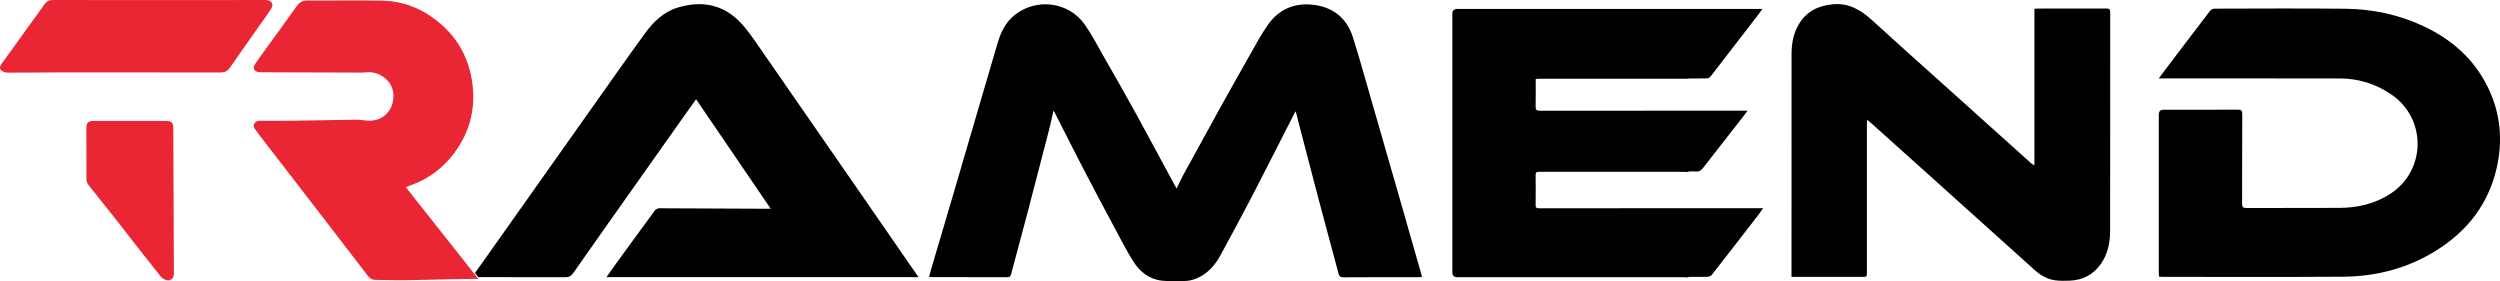
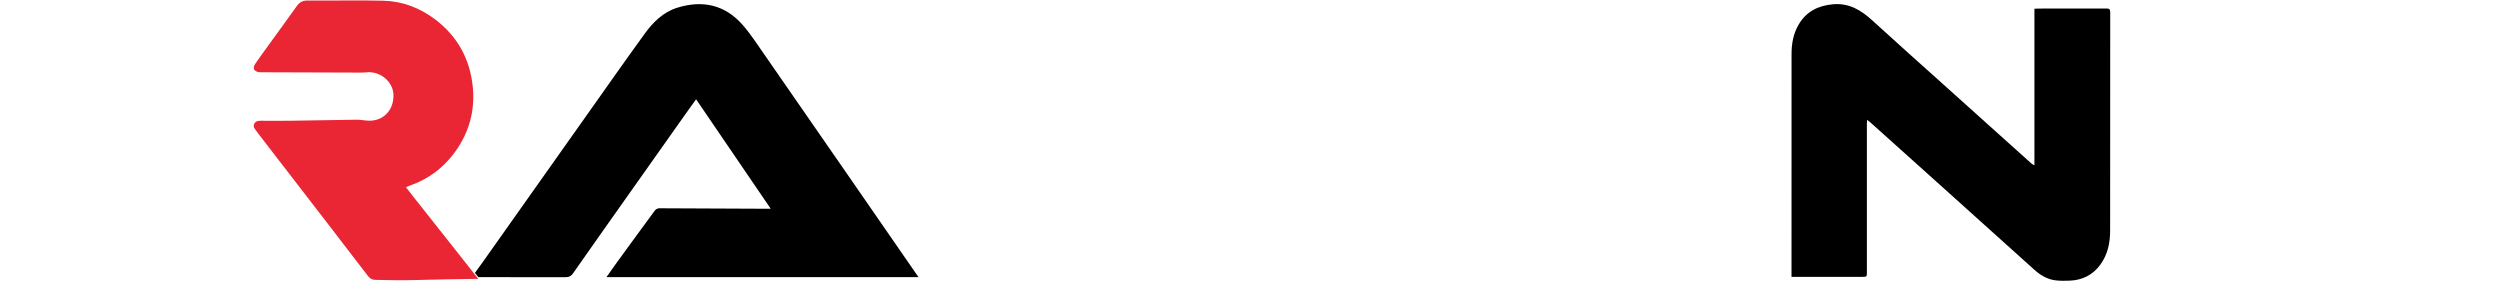
<svg xmlns="http://www.w3.org/2000/svg" id="Layer_2" data-name="Layer 2" viewBox="0 0 1857.86 208.92">
  <defs>
    <style> .cls-1, .cls-2 { stroke-width: 0px; } .cls-2 { fill: #ea2534; } </style>
  </defs>
  <g id="Layer_1-2" data-name="Layer 1">
    <g>
-       <path class="cls-1" d="m1045.09,164.63c-5.39-18.74-10.78-37.48-16.18-56.23-3.48-12.1-6.94-24.22-10.45-36.31-4.34-14.94-8.44-29.97-13.2-44.78-4.36-13.54-14.08-21.58-28.13-23.6-14.34-2.06-26.4,2.72-34.83,14.64-5.03,7.11-9.14,14.89-13.46,22.48-7.83,13.75-15.57,27.56-23.24,41.4-8.86,15.98-17.63,32.01-26.39,48.05-1.66,3.04-3.08,6.22-4.85,9.82-.7-1.24-1.17-2.02-1.6-2.83-9.77-18.08-19.42-36.21-29.33-54.21-7.84-14.25-15.95-28.35-24.02-42.47-4.29-7.51-8.28-15.26-13.24-22.31-11.92-16.95-35.7-20.03-52.02-7.21-7.01,5.51-10.5,13.14-12.94,21.4-4.2,14.26-8.36,28.53-12.54,42.8-7,23.92-13.99,47.84-21.02,71.75-5.11,17.36-10.28,34.71-15.4,52.06-.63,2.14-1.19,4.31-1.82,6.61.79.11,1.29.25,1.79.25,18.81.01,37.62-.02,56.43.06,2.05,0,2.43-1.11,2.84-2.63,3.97-14.87,8.02-29.72,11.93-44.61,5.45-20.72,10.82-41.46,16.17-62.2,1.19-4.61,2.14-9.28,3.32-14.43.52.91.79,1.32,1.02,1.77,7.1,13.95,14.11,27.95,21.33,41.84,7.45,14.36,15.05,28.64,22.69,42.9,4.58,8.55,9.02,17.21,14.13,25.44,4.88,7.85,11.9,13.43,21.43,14.49,5.36.6,10.83.24,16.25.25,4.55,0,8.78-1.23,12.73-3.5,6.5-3.75,11.08-9.29,14.58-15.77,7.49-13.84,15.02-27.67,22.28-41.63,10.05-19.32,19.86-38.75,29.77-58.14,1.21-2.37,2.4-4.74,3.6-7.11,1,2.33,1.33,4.57,1.89,6.75,4.87,18.79,9.74,37.59,14.7,56.35,5.01,18.94,10.15,37.84,15.2,56.77.54,2.02.99,3.56,3.81,3.54,18.46-.15,36.92-.08,55.38-.09.92,0,1.84-.12,3.04-.2-.33-1.33-.55-2.34-.83-3.32-3.62-12.61-7.24-25.22-10.86-37.82Z" />
-       <path class="cls-1" d="m1848.75,64.7c-10.18-20.8-26.63-35.26-47.32-45.05-18.55-8.78-38.28-12.95-58.69-13.16-32.37-.33-64.74-.13-97.11-.06-1.09,0-2.54.73-3.2,1.59-10.65,13.86-21.21,27.8-31.77,41.73-1.98,2.61-3.94,5.25-6.38,8.51,1.84,0,2.78,0,3.73,0,43.57,0,87.14-.03,130.7.04,14.1.02,27.01,4.04,38.68,12.11,26.09,18.02,25.55,56.41-1.09,73.64-11.47,7.42-24.2,10.35-37.64,10.43-23.1.13-46.19,0-69.29.09-2.57.01-3.19-.77-3.18-3.26.09-22.14,0-44.29.12-66.43.01-2.64-.64-3.41-3.34-3.4-18.37.12-36.74.06-55.12.06q-3.56,0-3.56,3.56c0,39.21,0,78.42,0,117.63,0,.92.11,1.84.17,2.84.96.08,1.64.18,2.33.18,44.71,0,89.41.18,134.12-.11,25.52-.16,49.5-6.52,71.14-20.48,21.91-14.14,36.88-33.54,43.05-59.1,5.1-21.12,3.27-41.76-6.34-61.38Z" />
      <path class="cls-1" d="m1565.25,6.32c-16.89.09-33.77.05-50.66.05-.84,0-1.68.08-2.72.14v116.35c-1.03-.58-1.6-.79-2.02-1.16-10.23-9.16-20.44-18.33-30.65-27.51-11.64-10.46-23.29-20.92-34.93-31.39-17.69-15.9-35.47-31.68-53.01-47.74-8.26-7.56-17.19-12.88-28.86-11.9-11.02.93-19.98,5.24-25.77,15.14-3.98,6.81-5.25,14.22-5.25,21.93-.03,54.18-.02,108.37-.03,162.55v2.96h3.34c16.36,0,32.72,0,49.08,0,3.57,0,3.59,0,3.59-3.53,0-36.68,0-73.35,0-110.03,0-.89.08-1.78.14-3.14,1.06.82,1.69,1.25,2.26,1.76,15.11,13.54,30.22,27.08,45.3,40.64,25.56,22.97,51.11,45.96,76.66,68.95,4.51,4.06,9.58,7.16,15.67,7.94,3.53.45,7.17.39,10.74.24,9.36-.39,17.06-4.19,22.65-11.81,5.56-7.58,7.35-16.28,7.35-25.52-.02-54.01-.02-108.02.06-162.03,0-2.38-.7-2.91-2.96-2.9Z" />
-       <path class="cls-1" d="m1310.26,154.74c-1.23,1.74-2.2,3.22-3.28,4.61-11.55,14.94-23.09,29.88-34.73,44.75-.67.86-2.1,1.54-3.21,1.58-4.7.17-9.41.07-14.35.07v.44c-1.22-.07-2.43-.2-3.65-.2-56.07,0-112.14,0-168.2,0q-3.52,0-3.53-3.6c0-64.05,0-128.11,0-192.16q0-3.61,3.76-3.61h226.74c-1.45,1.94-2.65,3.58-3.89,5.2-11.46,14.9-22.91,29.79-34.42,44.65-.63.81-1.73,1.72-2.64,1.75-4.62.18-9.24.08-14.18.08v.32c-.44-.03-.87-.1-1.3-.1-36.49,0-72.97,0-109.45,0-.84,0-1.67.12-2.68.19,0,6.98.12,13.71-.06,20.43-.07,2.6.8,3.17,3.26,3.17,36.74-.07,73.48-.06,110.22-.06h44.02c-1.26,1.69-2.24,3.07-3.28,4.4-9.95,12.74-19.92,25.44-29.83,38.2-1.39,1.79-2.85,2.88-5.25,2.61-1.8-.2-3.64-.04-5.65-.04v.53c-.6-.09-1.2-.25-1.8-.25-36.38-.02-72.76,0-109.14-.05-1.94,0-2.57.55-2.55,2.53.11,7.35.11,14.7,0,22.04-.03,1.94.53,2.57,2.5,2.56,37-.06,73.98-.05,110.97-.06v.02h55.57Z" />
      <path class="cls-1" d="m682.24,205.48s-102.12-147.69-113.2-163.5c-5.52-7.87-10.71-16.05-16.99-23.28-13.17-15.18-29.98-18.82-48.81-12.94-10.32,3.22-17.86,10.66-24.03,19.15-14.64,20.17-28.93,40.58-43.34,60.91-13.3,18.76-26.57,37.53-39.85,56.3-12.38,17.49-24.75,34.98-37.13,52.46-1.94,2.74-3.92,5.44-5.93,8.21l2.5,3.18,64.8.03c2.56.01,4.11-.76,5.59-2.86,13.48-19.27,27.06-38.46,40.64-57.67,14.22-20.13,28.46-40.26,42.7-60.38,2.62-3.69,5.27-7.35,8.11-11.31,18.56,27.22,36.89,54.1,55.47,81.36-1.13,0-1.88,0-2.62,0-26.77-.14-53.54-.31-80.31-.36-1.07,0-2.52.77-3.16,1.65-9.77,13.22-19.44,26.51-29.11,39.8-2.19,3.01-4.3,6.07-6.89,9.74h4.75c47.68,0,95.36-.01,143.05,0,.22,0,.43,0,.64.01h83.62l-.48-.48Z" />
-       <path class="cls-2" d="m100.34,53.82c-20.73,0-41.47-.03-62.2.01-10.84.02-21.69.25-32.53.16-1.7-.01-3.92-.77-4.96-1.99-1.5-1.76-.08-3.74,1.14-5.43C12.29,32.05,22.78,17.53,33.23,2.98,34.9.65,37.09.01,39.81.02c37.44.04,74.89.03,112.33.02,14.61,0,29.22-.03,43.83-.03.87,0,1.76,0,2.62.12,3.44.48,4.87,3.1,3.04,6.08-2.15,3.49-4.6,6.81-6.96,10.17-7.94,11.3-15.97,22.55-23.81,33.92-1.81,2.62-3.93,3.58-7.01,3.56-21.17-.08-42.34-.04-63.52-.04v.02Z" />
-       <path class="cls-2" d="m96.59,89.85c8.75,0,17.49-.03,26.24.01,4.85.02,5.92,1.13,5.94,5.85.15,34.64.3,69.28.44,103.92,0,.88,0,1.75,0,2.63,0,2.42-.06,4.86-2.89,5.83-2.22.75-5.38-.67-7.11-2.87-6.26-7.97-12.58-15.88-18.83-23.85-4.71-6-9.33-12.07-14.05-18.06-5.38-6.83-10.84-13.6-16.26-20.4-1.62-2.04-3.35-4-4.78-6.17-.67-1.02-1.04-2.44-1.05-3.69-.08-12.69-.09-25.38-.06-38.06,0-3.75,1.45-5.1,5.39-5.12,9.01-.04,18.02-.01,27.03-.02Z" />
      <path class="cls-2" d="m355.46,207.22h-.43c-.83.01-1.67.02-2.5.03-14.08.11-28.15.54-42.22.82-3.21.07-6.43.13-9.64.17-7.26.11-14.51-.23-21.77-.25-2.44-.01-4.08-1.1-5.51-2.95-8.6-11.25-17.24-22.47-25.88-33.69-8.75-11.36-17.5-22.71-26.27-34.07-9.34-12.11-18.69-24.21-28.04-36.32-1.07-1.38-2.11-2.78-3.14-4.19-1.05-1.43-2.11-2.9-1.11-4.79.99-1.88,2.7-2.25,4.66-2.24,7.61.04,15.23.09,22.83-.02,16.16-.22,32.32-.58,48.48-.76,3.13-.04,6.25.69,9.38.74,10.92.16,18.56-8.19,18.07-19.58-.41-9.51-9.89-17.34-19.81-16.39-1.57.15-3.14.23-4.71.22-24.5-.07-48.99-.15-73.49-.24-.61,0-1.22,0-1.83-.06-3.68-.4-5.03-3.03-2.94-6.09,3.15-4.62,6.45-9.14,9.73-13.67,7.02-9.7,14.14-19.34,21.04-29.13,2.1-2.97,4.35-4.4,8.18-4.37,18.79.18,37.6-.33,56.38.15,14.33.37,27.32,5.38,38.8,14.15,14.57,11.13,23.55,25.73,26.75,43.67,3.56,19.99-.5,38.43-12.59,54.92-8.63,11.76-19.86,20.04-33.67,24.78-.72.25-1.4.6-2.53,1.09,2.27,2.91,4.32,5.56,6.4,8.2,11.28,14.24,22.58,28.49,33.84,42.75h0l2.03,2.58,6.11,7.76,2.85,3.61,2.5,3.18Z" />
    </g>
  </g>
</svg>